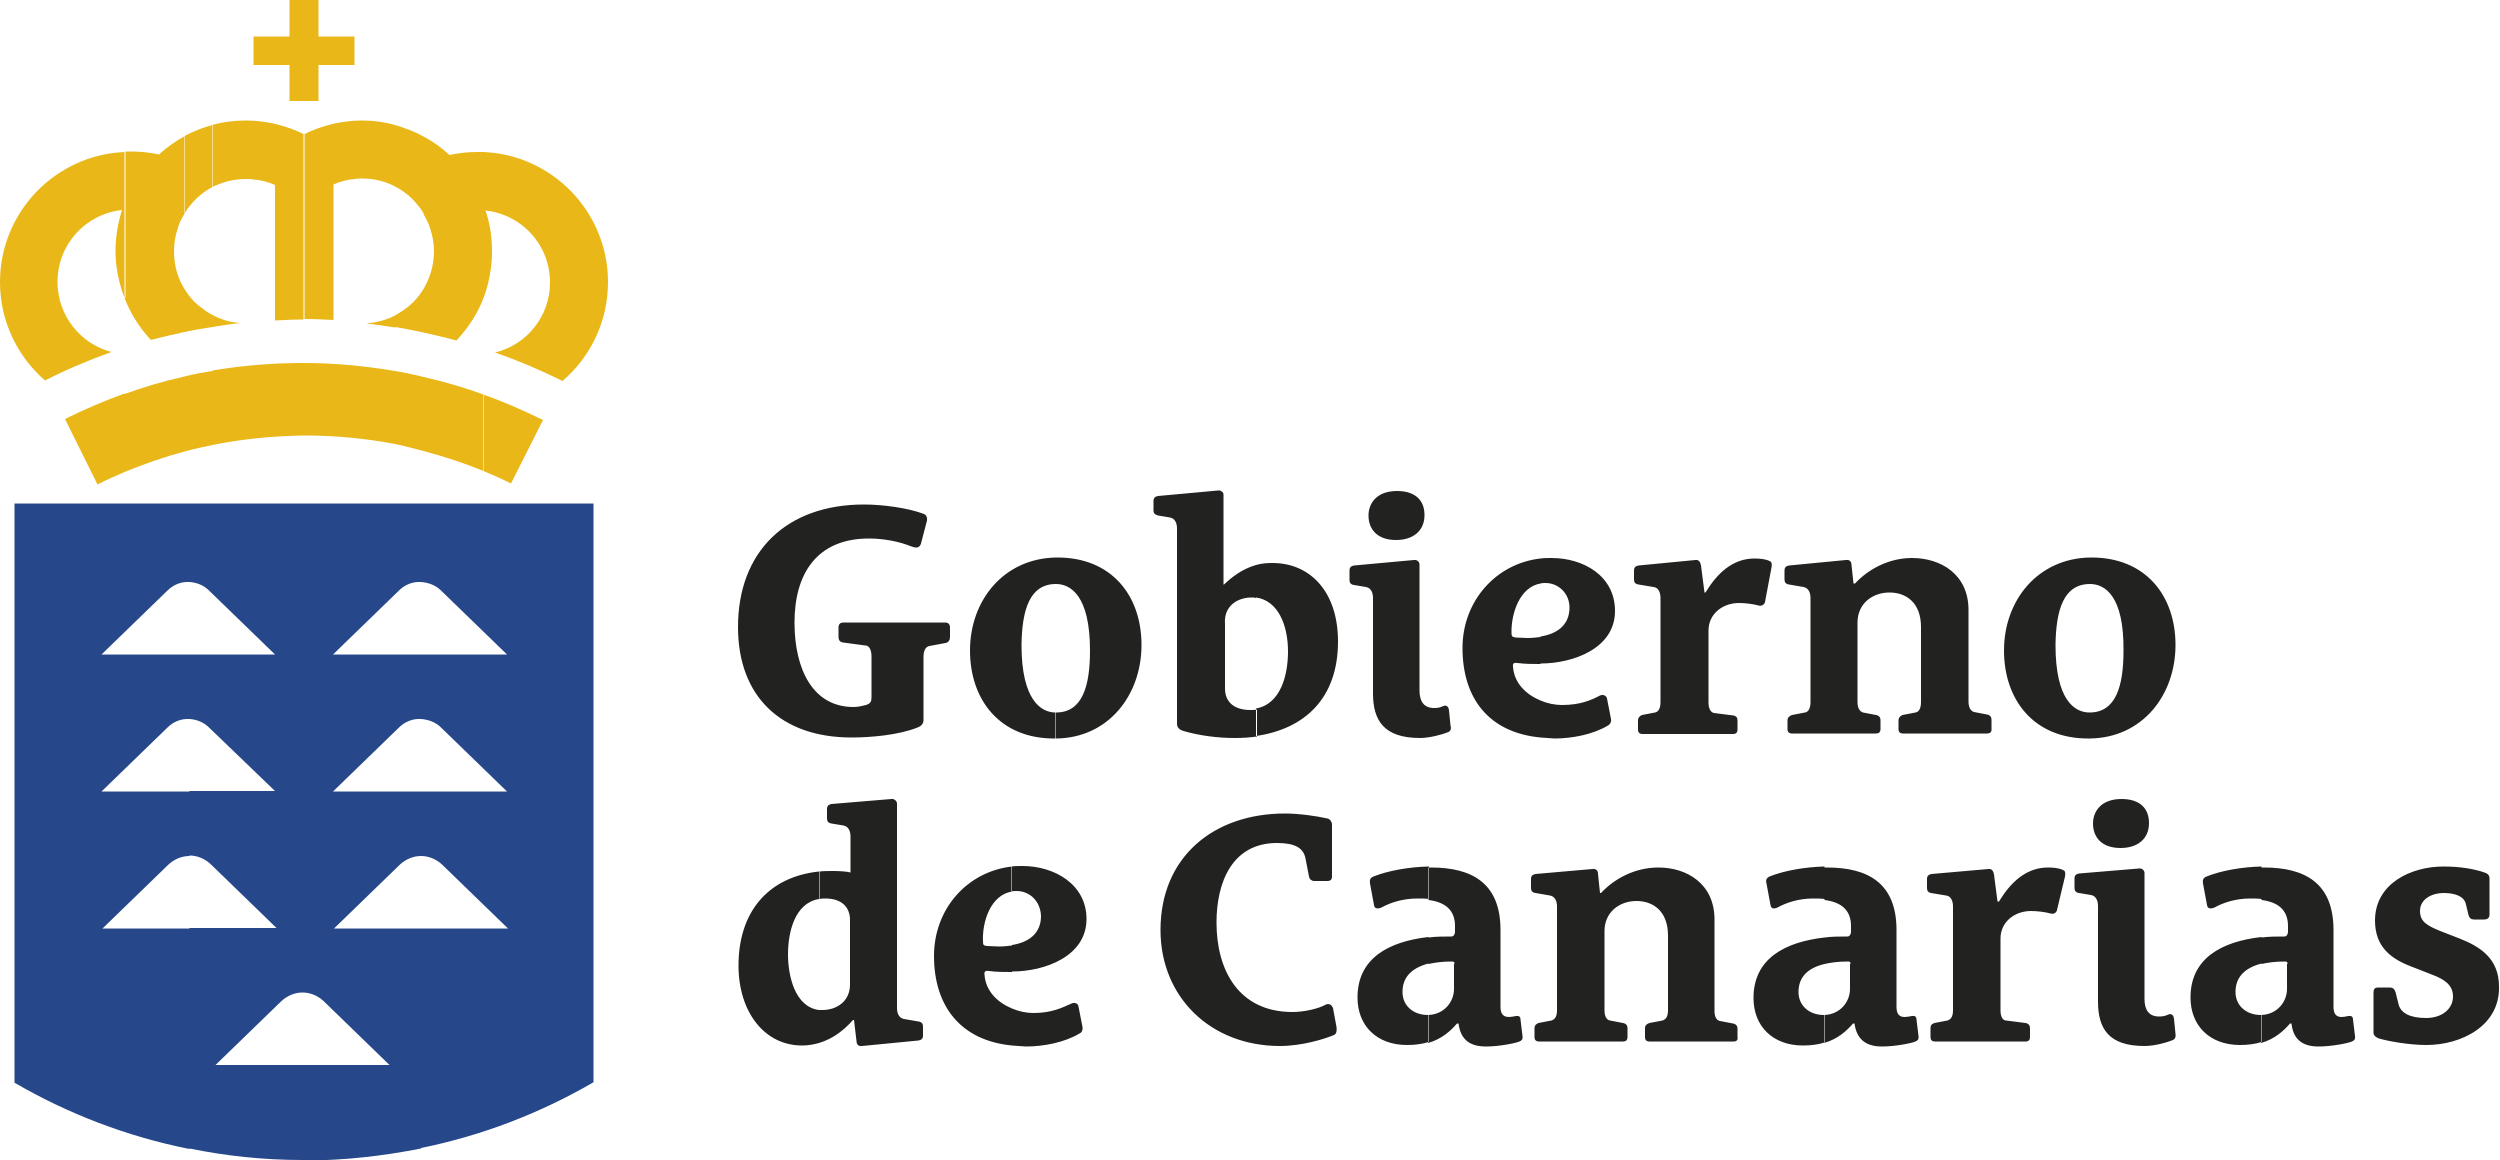
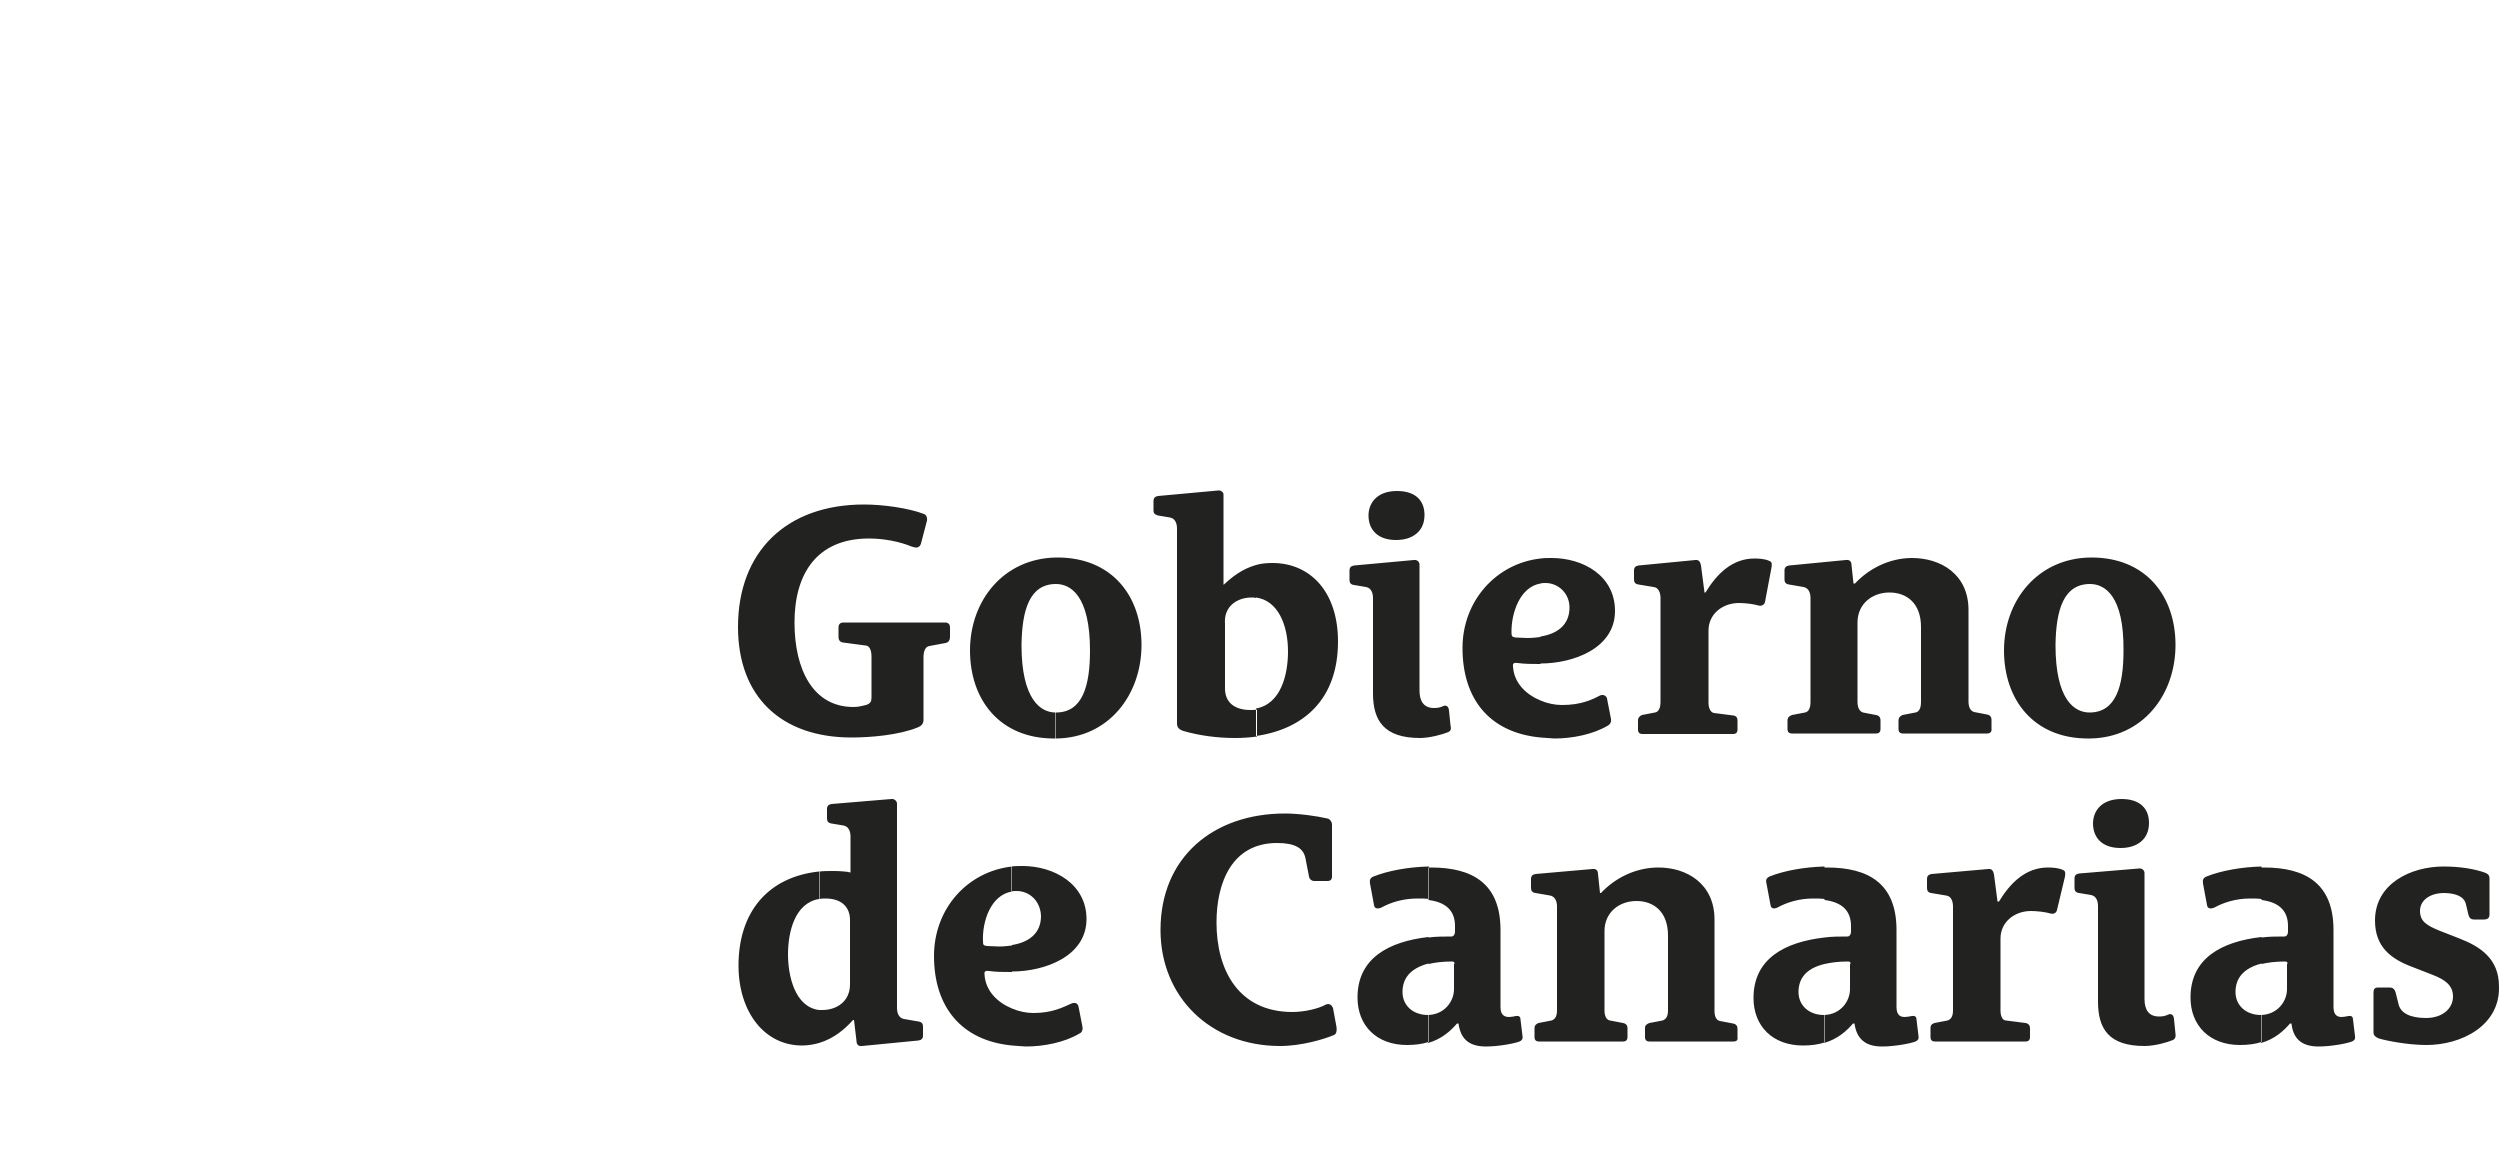
<svg xmlns="http://www.w3.org/2000/svg" id="Layer_1" x="0px" y="0px" viewBox="0 0 500 232" style="enable-background:new 0 0 500 232;" xml:space="preserve">
  <style type="text/css">	.st0{fill-rule:evenodd;clip-rule:evenodd;fill:#222221;}	.st1{fill-rule:evenodd;clip-rule:evenodd;fill:#26478A;}	.st2{fill-rule:evenodd;clip-rule:evenodd;fill:#E9B818;}</style>
  <g>
    <path class="st0" d="M189.1,128.6l-3.2,0.6c-0.7,0.1-1.2,0.8-1.2,2.2v12.6c0,0.7-0.4,1.2-1.2,1.5c-3.7,1.5-9.3,2-13.2,2  c-14,0-22.7-8.1-22.7-22.1c0-15.1,9.7-24.5,25.2-24.5c3.8,0,8.9,0.7,12,1.9c0.5,0.2,0.7,0.8,0.6,1.3l-1.2,4.6  c-0.3,1-1.1,0.9-1.9,0.6c-2.4-1-5.6-1.6-8.5-1.6c-10.4,0-14.9,7-14.9,16.8c0,9.4,3.7,16.9,11.8,16.9c0.9,0,1.7-0.2,2.5-0.4  c0.9-0.3,1.1-0.7,1.1-1.5v-8.2c0-1.4-0.5-2.2-1.2-2.2l-4.5-0.6c-0.7-0.1-0.9-0.6-0.9-1.1v-1.9c0-0.7,0.4-1,1-1H189c0.6,0,1,0.3,1,1  v1.9C190,128,189.7,128.5,189.1,128.6L189.1,128.6z M418,116.8L418,116.8L418,116.8l0-5.3l0.3,0c10.8,0,16.8,7.6,16.8,17.5  c0,10-6.6,18.6-17.2,18.7v-5.2h0c5.3,0,6.8-5.3,6.8-12.4C424.8,119.2,421,116.8,418,116.8L418,116.8z M418,116.8L418,116.8v-5.3  c-10.5,0.2-17.2,8.6-17.2,18.6c0,9.9,6,17.6,16.8,17.6l0.3,0v-5.2c-3,0-6.8-2.5-6.8-13.5C411.2,122,412.7,116.8,418,116.8  L418,116.8z M397.4,146.7L397.4,146.7h-16.8c-0.6,0-0.9-0.3-0.9-0.9V144c0-0.4,0.3-0.8,0.8-1l2.6-0.5c0.6-0.1,1.1-0.7,1.1-2.1v-15  c0-4.8-2.9-6.9-6.3-6.9c-3.5,0-6.4,2.3-6.4,6v15.9c0,1.3,0.5,1.9,1.1,2.1l2.6,0.5c0.6,0.1,0.9,0.5,0.9,1v1.8c0,0.6-0.3,0.9-0.9,0.9  h-16.8c-0.6,0-0.9-0.3-0.9-0.9V144c0-0.4,0.3-0.8,0.9-1l2.6-0.5c0.6-0.1,1.1-0.7,1.1-2.1v-20.8c0-0.9-0.3-2-1.4-2.2l-2.9-0.5  c-0.7-0.1-0.9-0.5-0.9-1v-1.8c0-0.6,0.3-0.9,0.9-1l11.4-1.1c0.7-0.1,1.1,0.3,1.1,1l0.4,3.7h0.3c2.7-2.9,6.8-5.1,11.4-5.1  c5.7,0,11.3,3.2,11.3,10.4v18.3c0,1.3,0.5,1.9,1.1,2.1l2.6,0.5c0.6,0.1,0.9,0.5,0.9,1v1.8C398.4,146.4,398,146.7,397.4,146.7  L397.4,146.7z M353,120.4L353,120.4c-0.1,0.5-0.7,0.9-1.3,0.7c-1-0.3-2.7-0.5-3.9-0.5c-3.3,0-6.1,2.2-6.1,5.5v14.4  c0,1.3,0.5,2,1.1,2.1l3.9,0.5c0.6,0.1,0.8,0.5,0.8,1v1.8c0,0.6-0.3,0.9-0.9,0.9h-18.1c-0.6,0-0.9-0.3-0.9-0.9V144  c0-0.4,0.3-0.8,0.8-1l2.6-0.5c0.6-0.1,1.1-0.7,1.1-2.1v-20.8c0-0.9-0.3-2.1-1.4-2.2l-3-0.5c-0.7-0.1-0.9-0.5-0.9-1v-1.8  c0-0.6,0.3-0.9,0.9-1l11.4-1.1c0.7-0.1,1,0.5,1.1,1.1l0.7,5.4h0.2c2.3-3.8,5.4-6.8,9.8-6.8c1,0,2.2,0.1,3,0.5  c0.5,0.2,0.5,0.6,0.4,1.3L353,120.4L353,120.4z M309.1,116.6L309.1,116.6c-0.3,0-0.7,0-1,0.1v-5c0.7-0.1,1.4-0.1,2.2-0.1  c6.3,0,12.7,3.5,12.7,10.6c0,7.5-8.4,10.5-14.9,10.5v-5.4c3.2-0.5,5.8-2.2,5.8-5.8C313.9,118.7,311.7,116.6,309.1,116.6  L309.1,116.6z M308.1,147.5L308.1,147.5v-7.4c1.4,0.6,2.9,0.9,4.3,0.9c3.7,0,5.9-1,7.6-1.9c0.7-0.3,1.3,0.1,1.4,0.6l0.8,4.1  c0.1,0.5-0.1,1-0.6,1.3c-3,1.8-7.2,2.6-10.7,2.6C309.9,147.6,309,147.6,308.1,147.5L308.1,147.5z M308.1,116.7L308.1,116.7v-5  c-8.9,1-15.6,8.5-15.6,17.9c0,10,5.2,16.9,15.6,17.9v-7.4c-2.9-1.2-5.3-3.5-5.5-6.8c-0.1-0.7,0.3-0.8,0.9-0.7  c1.5,0.2,3,0.2,4.4,0.2l0.2,0v-5.4c-0.8,0.1-1.7,0.2-2.6,0.2c-0.8,0-1.7-0.1-2.4-0.1c-0.6-0.1-0.8-0.2-0.8-0.9  C302.2,122.8,303.9,117.4,308.1,116.7L308.1,116.7z M279.2,108L279.2,108c-3.8,0-5.5-2.2-5.5-4.9c0-2.4,1.6-4.9,5.7-4.9  c3.8,0,5.5,2,5.5,4.8C284.9,106.2,282.6,108,279.2,108L279.2,108z M289.7,146.4L289.7,146.4c-1.2,0.5-3.8,1.2-5.7,1.2  c-7.2,0-9.4-3.5-9.4-8.9v-19.1c0-0.9-0.3-2-1.4-2.2l-2.4-0.4c-0.7-0.1-0.9-0.5-0.9-1v-1.9c0-0.6,0.3-0.9,0.9-1l12-1.1  c0.5-0.1,1.1,0.3,1.1,0.9v25.2c0,2.2,0.9,3.5,2.9,3.5c0.8,0,1.2-0.1,1.9-0.4c0.1-0.1,1-0.3,1.1,0.9l0.3,3  C290.3,145.8,290.1,146.2,289.7,146.4L289.7,146.4z M251.2,141.7L251.2,141.7c5-0.9,6.4-6.8,6.4-11.4c0-5.3-2-10.2-6.4-10.8V113  c1-0.3,2.1-0.4,3.3-0.4c7.5,0,13.1,5.7,13.1,15.7c0,11.4-6.7,17.5-16.4,18.9V141.7L251.2,141.7z M250.3,119.5L250.3,119.5  c0.3,0,0.6,0,0.9,0.1V113c-2.8,0.8-4.8,2.4-6.4,3.9h-0.1V98.9c0-0.5-0.6-0.9-1.1-0.8l-12,1.1c-0.6,0.1-0.9,0.4-0.9,1v1.9  c0,0.5,0.2,0.8,0.9,1l2.4,0.4c1.1,0.2,1.4,1.3,1.4,2.2v39c0,0.8,0.4,1.2,1.3,1.5c3.1,0.9,6.7,1.4,10.3,1.4c1.5,0,3-0.1,4.4-0.3  v-5.4c-0.4,0.1-0.9,0.1-1.3,0.1c-3.4,0-5.1-1.7-5.1-4.3v-12.9C244.7,121.3,247.4,119.5,250.3,119.5L250.3,119.5z M211.2,142.5  L211.2,142.5c5.3,0,6.8-5.3,6.8-12.4c0-11-3.9-13.3-6.8-13.3v-5.3l0.3,0c10.8,0,16.8,7.6,16.8,17.5c0,10-6.6,18.6-17.1,18.7V142.5  L211.2,142.5z M211.2,116.8L211.2,116.8v-5.3c-10.5,0.2-17.2,8.6-17.2,18.6c0,9.9,6,17.6,16.8,17.6l0.3,0v-5.2  c-2.9,0-6.8-2.5-6.8-13.5C204.4,122,205.9,116.8,211.2,116.8z" />
    <path class="st0" d="M170,184c0-2.6-1.7-4.3-4.9-4.3c-0.4,0-0.8,0-1.2,0.1v-5.5c0.9-0.1,1.8-0.1,2.8-0.1c1.1,0,2.8,0.1,3.4,0.3  v-7.2c0-0.9-0.3-2-1.4-2.2l-2.4-0.4c-0.7-0.1-0.9-0.5-0.9-1v-1.9c0-0.6,0.3-0.9,0.9-1l12-1c0.5-0.1,1.1,0.4,1.1,0.9v40.9  c0,0.9,0.3,2,1.4,2.2l2.9,0.5c0.7,0.1,0.9,0.5,0.9,1v1.8c0,0.6-0.3,0.9-0.9,1l-11.3,1.1c-0.7,0.1-1.1-0.3-1.1-1l-0.5-4.2h-0.2  c-1.6,1.8-3.8,3.7-6.8,4.6V202c0.2,0,0.5,0,0.7,0c2.8,0,5.5-1.7,5.5-5.1V184L170,184z M485.3,209L485.3,209c-3.6,0-7.8-0.8-9.5-1.3  c-0.5-0.2-1.1-0.5-1.1-1.2v-8c0-0.6,0.2-1,0.9-1h2.4c0.5,0,0.9,0.3,1.1,0.9l0.6,2.4c0.4,1.8,2.3,2.8,5.5,2.8c3.3,0,5.4-1.9,5.4-4.3  c0-2.3-1.7-3.4-4-4.3l-4.1-1.6c-4.3-1.6-7.5-4-7.5-9.3c0-7.4,7.2-10.8,13.7-10.8c3.4,0,6.2,0.5,8.2,1.2c0.5,0.2,1,0.4,1,1.2v7.2  c0,0.6-0.3,1-1.1,1h-2c-0.5,0-0.9-0.2-1.1-0.9l-0.5-2.1c-0.3-1.5-1.9-2.3-4.5-2.3c-2.3,0-4.7,1.2-4.7,3.6c0,2.1,1.4,2.9,3.8,3.9  l4.1,1.6c4.1,1.6,7.9,4,7.9,9.6C500,205.2,492.2,209,485.3,209L485.3,209z M457.5,192.8L457.5,192.8c0-0.4-0.1-0.5-0.5-0.5  c-1.9,0-3.4,0.2-4.7,0.5v-5.3c1.5-0.2,3-0.2,4.6-0.2c0.5,0,0.7-0.6,0.7-0.9v-1.2c0-3.3-2.1-4.8-5.3-5.2v-6.5h0.5  c8.3,0,13.9,3.2,13.9,12.5v15.4c0,1.3,0.5,2,1.6,2c0.3,0,1-0.1,1.4-0.2c0.5-0.1,0.9,0.1,0.9,0.7l0.4,3.3c0.1,0.7-0.2,0.9-0.6,1.1  c-1,0.4-4.2,1-6.7,1c-3.5,0-5.1-1.7-5.4-4.6h-0.3c-1.2,1.4-3,3.1-5.8,3.9V203c3.3-0.1,5.2-2.7,5.2-5.2V192.8L457.5,192.8z   M452.3,192.7L452.3,192.7v-5.3c-7.9,0.9-14.2,4.2-14.2,12.1c0,5.6,3.8,9.5,9.9,9.5c1.6,0,3.1-0.2,4.3-0.6V203l-0.1,0  c-3,0-5.1-1.9-5.1-4.6C447.1,195.8,448.5,193.7,452.3,192.7L452.3,192.7z M452.3,173.3L452.3,173.3c-3.9,0.1-8,0.8-11,2  c-0.7,0.3-0.8,0.7-0.7,1.4l0.8,4.3c0.1,0.8,0.8,0.8,1.5,0.5c1.8-1,4.3-1.8,7.1-1.8c0.8,0,1.6,0,2.3,0.1V173.3L452.3,173.3z   M424.1,169.6L424.1,169.6c-3.8,0-5.5-2.2-5.5-4.9c0-2.4,1.6-4.9,5.7-4.9c3.8,0,5.5,2,5.5,4.8C429.8,167.8,427.5,169.6,424.1,169.6  L424.1,169.6z M434.6,208L434.6,208c-1.2,0.5-3.7,1.2-5.7,1.2c-7.2,0-9.3-3.5-9.3-8.9v-19.1c0-0.9-0.3-2-1.4-2.2l-2.4-0.4  c-0.7-0.1-0.9-0.5-0.9-1v-1.9c0-0.6,0.3-0.9,0.9-1l12-1c0.5-0.1,1.1,0.3,1.1,0.9v25.2c0,2.2,0.9,3.5,2.9,3.5c0.8,0,1.2-0.1,1.9-0.4  c0.1-0.1,1-0.3,1.1,0.9l0.3,3C435.2,207.4,435,207.8,434.6,208L434.6,208z M411.4,182L411.4,182c-0.1,0.5-0.6,0.9-1.3,0.7  c-1-0.3-2.7-0.5-3.9-0.5c-3.3,0-6.1,2.2-6.1,5.5v14.4c0,1.3,0.5,2,1.1,2l3.9,0.5c0.6,0.1,0.9,0.5,0.9,1v1.8c0,0.6-0.3,0.9-0.9,0.9  H387c-0.6,0-0.9-0.3-0.9-0.9v-1.8c0-0.5,0.2-0.8,0.8-1l2.6-0.5c0.6-0.2,1.1-0.7,1.1-2v-20.8c0-0.9-0.3-2.1-1.4-2.2l-3-0.5  c-0.6-0.1-0.8-0.5-0.8-1v-1.8c0-0.6,0.3-0.9,0.9-1l11.4-1c0.7-0.1,1,0.5,1.1,1.1l0.7,5.4h0.3c2.3-3.8,5.4-6.8,9.8-6.8  c1,0,2.2,0.1,3,0.5c0.5,0.2,0.5,0.6,0.4,1.3L411.4,182L411.4,182z M370.1,192.8L370.1,192.8c0-0.4-0.1-0.5-0.5-0.5  c-1.9,0-3.4,0.2-4.7,0.5v-5.3c1.5-0.2,3-0.2,4.6-0.2c0.5,0,0.7-0.6,0.7-0.9v-1.2c0-3.3-2.1-4.8-5.3-5.2v-6.5h0.5  c8.3,0,13.9,3.2,13.9,12.5v15.4c0,1.3,0.5,2,1.6,2c0.4,0,1-0.1,1.5-0.2c0.5-0.1,0.9,0.1,0.9,0.7l0.4,3.3c0.1,0.7-0.2,0.9-0.6,1.1  c-1,0.4-4.2,1-6.7,1c-3.5,0-5.1-1.7-5.5-4.6h-0.3c-1.2,1.4-3,3.1-5.8,3.9V203c3.3-0.1,5.2-2.7,5.2-5.2V192.8L370.1,192.8z   M364.9,192.8L364.9,192.8v-5.3c-7.9,0.9-14.2,4.2-14.2,12.1c0,5.6,3.8,9.5,9.9,9.5c1.6,0,3.1-0.2,4.3-0.6V203l-0.1,0  c-3,0-5.1-1.9-5.1-4.6C359.7,195.8,361.1,193.7,364.9,192.8L364.9,192.8z M364.9,173.3L364.9,173.3c-3.9,0.1-8,0.8-11,2  c-0.6,0.3-0.8,0.7-0.6,1.4l0.8,4.3c0.1,0.8,0.8,0.8,1.4,0.5c1.8-1,4.3-1.8,7.1-1.8c0.8,0,1.6,0,2.3,0.1V173.3L364.9,173.3z   M346.7,208.3L346.7,208.3h-16.8c-0.6,0-0.9-0.3-0.9-0.9v-1.8c0-0.5,0.3-0.8,0.9-1l2.6-0.5c0.6-0.2,1.1-0.7,1.1-2v-15  c0-4.8-2.9-6.9-6.3-6.9c-3.5,0-6.4,2.3-6.4,6v15.9c0,1.3,0.5,1.9,1.1,2l2.6,0.5c0.6,0.1,0.9,0.5,0.9,1v1.8c0,0.6-0.3,0.9-0.9,0.9  h-16.8c-0.6,0-0.9-0.3-0.9-0.9v-1.8c0-0.5,0.3-0.8,0.8-1l2.6-0.5c0.6-0.2,1.1-0.7,1.1-2v-20.8c0-0.9-0.3-2-1.4-2.2l-2.9-0.5  c-0.7-0.1-0.9-0.5-0.9-1v-1.8c0-0.6,0.3-0.9,0.9-1l11.4-1c0.7-0.1,1.1,0.3,1.1,1l0.4,3.8h0.2c2.7-2.9,6.8-5.1,11.5-5.1  c5.6,0,11.2,3.2,11.2,10.4v18.3c0,1.3,0.5,1.9,1.1,2l2.6,0.5c0.6,0.1,0.9,0.5,0.9,1v1.8C347.6,208,347.3,208.3,346.7,208.3  L346.7,208.3z M290.9,192.8L290.9,192.8c0-0.4-0.1-0.5-0.5-0.5c-1.9,0-3.4,0.2-4.7,0.5v-5.3c1.5-0.2,3-0.2,4.6-0.2  c0.5,0,0.7-0.6,0.7-0.9v-1.2c0-3.3-2.1-4.8-5.3-5.2v-6.5h0.5c8.3,0,13.9,3.2,13.9,12.5v15.4c0,1.3,0.5,2,1.7,2c0.3,0,1-0.1,1.4-0.2  c0.5-0.1,0.9,0.1,0.9,0.7l0.4,3.3c0.1,0.7-0.2,0.9-0.6,1.1c-1,0.4-4.2,1-6.7,1c-3.6,0-5.1-1.7-5.5-4.6h-0.3c-1.2,1.4-3,3.1-5.8,3.9  V203c3.3-0.1,5.2-2.7,5.2-5.2V192.8L290.9,192.8z M285.7,192.7L285.7,192.7v-5.3c-7.9,0.9-14.2,4.2-14.2,12.1  c0,5.6,3.8,9.5,9.9,9.5c1.6,0,3.1-0.2,4.3-0.6V203l-0.1,0c-3,0-5.1-1.9-5.1-4.6C280.5,195.8,281.9,193.7,285.7,192.7L285.7,192.7z   M285.7,173.3L285.7,173.3c-3.9,0.1-8,0.8-11,2c-0.7,0.3-0.8,0.7-0.7,1.4l0.8,4.3c0.1,0.8,0.8,0.8,1.5,0.5c1.8-1,4.3-1.8,7.2-1.8  c0.8,0,1.6,0,2.3,0.1V173.3L285.7,173.3z M266.8,207L266.8,207c-1.9,0.8-6.4,2.2-10.8,2.2c-13.9,0-23.9-9.8-23.9-23.2  c0-14.6,10.6-23.3,24.9-23.3c2.8,0,6.3,0.5,8.5,1c0.5,0.1,0.9,0.7,0.9,1.2v10.4c0,0.6-0.3,0.9-0.9,0.9h-2.7c-0.4,0-0.9-0.3-1-0.9  l-0.7-3.6c-0.4-2.1-2.1-3.1-5.7-3.1c-9,0-12.1,7.9-12.1,15.9c0,9.5,4.4,17.9,15.2,17.9c2.2,0,5.1-0.6,6.7-1.5  c0.7-0.3,1.2,0.2,1.4,0.7l0.7,3.8C267.4,206.1,267.3,206.8,266.8,207L266.8,207z M203.3,178.2L203.3,178.2c-0.3,0-0.7,0-1,0.1v-5  c0.7-0.1,1.4-0.1,2.2-0.1c6.3,0,12.8,3.6,12.8,10.6c0,7.5-8.4,10.5-14.9,10.5v-5.3c3.2-0.5,5.8-2.2,5.8-5.8  C208.1,180.3,206,178.2,203.3,178.2L203.3,178.2z M202.4,209.1L202.4,209.1v-7.4c1.4,0.6,2.9,0.9,4.3,0.9c3.7,0,5.8-1.1,7.6-1.9  c0.7-0.3,1.3,0,1.4,0.6l0.8,4.1c0.1,0.5-0.1,1.1-0.6,1.3c-3,1.8-7.2,2.6-10.7,2.6C204.1,209.2,203.2,209.2,202.4,209.1L202.4,209.1  z M202.4,178.3L202.4,178.3v-5c-8.9,1-15.6,8.4-15.6,17.9c0,10,5.3,16.9,15.6,17.9v-7.4c-2.9-1.2-5.3-3.5-5.5-6.8  c-0.1-0.7,0.3-0.8,0.9-0.7c1.4,0.2,3,0.2,4.4,0.2l0.2,0v-5.3c-0.8,0.1-1.7,0.2-2.6,0.2c-0.8,0-1.7-0.1-2.4-0.1  c-0.7-0.1-0.8-0.2-0.8-0.9C196.4,184.4,198.1,179,202.4,178.3L202.4,178.3z M163.8,179.8L163.8,179.8v-5.5  c-10.3,1.1-16.1,8.2-16.1,18.8c0,9.3,5.2,16,12.7,16c1.2,0,2.3-0.2,3.4-0.5V202c-4.8-0.6-6.2-6.8-6.2-11.1  C157.6,186.3,159,180.6,163.8,179.8z" />
-     <path class="st1" d="M84.2,229.6c12.3-2.5,23.9-7,34.4-13.1h0.1V100.7H84.2v15.7c1.4,0.1,2.9,0.6,4,1.7l13.2,12.8H84.2v12.9  c1.4,0.1,2.9,0.6,4,1.7l13.2,12.8H84.2v12.9c1.5,0,3,0.6,4.2,1.7l13.2,12.8H84.2V229.6L84.2,229.6z M60.5,232v-19h17.4l-13.2-12.8  c-1.2-1.1-2.7-1.7-4.2-1.7v-97.8h23.7v15.7c-1.6-0.1-3.2,0.5-4.4,1.7l-13.2,12.8h17.6v12.9c-1.6-0.1-3.2,0.5-4.4,1.7l-13.2,12.8  h17.6v12.9c-1.5,0-3,0.6-4.2,1.7l-13.2,12.8h17.4v44c-7.6,1.5-15.4,2.4-23.4,2.4L60.5,232L60.5,232L60.5,232z M37.9,229.7  L37.9,229.7c7.3,1.5,14.9,2.3,22.6,2.3v-19H43.1l13.2-12.8c1.2-1.1,2.7-1.7,4.2-1.7v-97.8H37.9v15.7c1.4,0.1,2.8,0.6,3.9,1.7  L55,130.9H37.9v12.9c1.4,0.1,2.8,0.6,3.9,1.7L55,158.2H37.9v12.9c1.5,0,3,0.6,4.2,1.7l13.2,12.8H37.9V229.7L37.9,229.7z M2.9,100.7  h35v15.7c-1.6-0.1-3.2,0.5-4.4,1.7l-13.2,12.8h17.6v12.9c-1.6-0.1-3.2,0.5-4.4,1.7l-13.2,12.8h17.6v12.9c-1.5,0-3,0.6-4.2,1.7  l-13.2,12.8h17.4v44.1c-12.5-2.5-24.2-7-34.9-13.2c0,0-0.1,0-0.1-0.1V100.7L2.9,100.7z" />
-     <path class="st2" d="M96.7,94.2c1.9,0.8,3.7,1.6,5.5,2.5l6.4-12.7c-3.9-1.9-7.9-3.7-12-5.1V94.2L96.7,94.2z M96.7,59.6V30.4  c13.8,0.6,24.9,12,24.9,26c0,7.9-3.5,15-9.1,19.8c-4.4-2.2-8.9-4.1-13.5-5.7c6.3-1.5,11-7.2,11-14c0-7.5-5.6-13.6-12.9-14.4  c0.9,2.6,1.3,5.3,1.3,8.2C98.4,53.5,97.8,56.7,96.7,59.6z M84.7,90.2c4.1,1.1,8.1,2.4,12,4V78.9c-3.9-1.4-7.9-2.6-12-3.5V90.2  L84.7,90.2z M96.7,30.4v29.2c-1.2,3.2-3.1,6-5.4,8.5c-2.2-0.6-4.4-1.1-6.6-1.6l0,0v-8.7c1.3-2.2,2.1-4.8,2.1-7.5  c0-1.7-0.3-3.2-0.8-4.7c-0.3-1-0.8-1.9-1.3-2.8V27.3c1.9,1,3.7,2.3,5.2,3.7c1.8-0.4,3.6-0.6,5.6-0.6C95.9,30.4,96.3,30.4,96.7,30.4  L96.7,30.4z M79,88.8V74.2c1.9,0.3,3.8,0.7,5.7,1.2v14.8C82.8,89.7,80.9,89.2,79,88.8L79,88.8z M79,65.4c1.9,0.3,3.8,0.7,5.7,1.1  v-8.7l0,0c-0.8,1.3-1.7,2.4-2.9,3.4C81,61.9,80,62.5,79,63.1V65.4L79,65.4z M79,37.3c2.4,1.2,4.3,3.1,5.7,5.3V27.3l0,0  c-1.8-1-3.7-1.7-5.7-2.3V37.3z M79,25v12.3c-0.3-0.1-0.5-0.3-0.8-0.4c-1.8-0.8-3.8-1.2-5.8-1.2c-0.5,0-1,0-1.4,0.1  c-1.5,0.1-3,0.5-4.3,1.1v27.1c-1.9-0.1-3.8-0.2-5.8-0.2V26.8c3.5-1.7,7.4-2.7,11.6-2.7C74.7,24.1,76.9,24.4,79,25L79,25z M79,63.1  c-1.7,0.9-3.7,1.4-5.7,1.6h0c1.9,0.2,3.8,0.5,5.7,0.8V63.1L79,63.1z M79,74.2v14.6c-5.8-1.1-11.8-1.7-18-1.7h-0.2l0,0V72.6  C67,72.6,73.1,73.2,79,74.2L79,74.2z M42.5,89c5.9-1.2,12-1.8,18.3-1.9V72.6h-0.2c-6.2,0-12.2,0.5-18.1,1.5V89L42.5,89z M42.5,65.4  V63c1.7,0.9,3.6,1.5,5.6,1.6c0,0,0,0,0,0C46.2,64.8,44.3,65.1,42.5,65.4L42.5,65.4z M42.5,37.4c0.3-0.2,0.6-0.3,0.9-0.4  c1.8-0.8,3.8-1.2,5.8-1.2c0.5,0,1,0,1.5,0.1c1.5,0.1,3,0.5,4.3,1.1v27.1c1.9-0.1,3.7-0.2,5.6-0.2h0.1V26.8l0,0  c-3.5-1.7-7.4-2.7-11.6-2.7c-2.3,0-4.6,0.3-6.7,0.9V37.4L42.5,37.4z M60.8,20.3L60.8,20.3V0h2.9v7.3h7.2V13h-7.2v7.2H60.8  L60.8,20.3z M60.8,0L60.8,0h-2.9v7.3h-7.2V13h7.2v7.2h2.9V0z M42.5,25v12.4c-2.3,1.2-4.2,3-5.6,5.3l0,0V27.2  C38.6,26.3,40.5,25.5,42.5,25L42.5,25z M42.5,63v2.4c-1.9,0.3-3.8,0.6-5.6,1l0,0v-8.6c0.8,1.3,1.7,2.4,2.8,3.3  C40.6,61.8,41.5,62.5,42.5,63L42.5,63z M42.5,74.2V89c-1.9,0.4-3.8,0.8-5.6,1.3l0,0v-15C38.7,74.8,40.6,74.5,42.5,74.2L42.5,74.2z   M24.9,94.4c3.9-1.6,7.9-3,12-4.1v-15l0,0c-4.1,0.9-8.1,2.1-12,3.5V94.4L24.9,94.4z M24.9,59.6c1.2,3.1,3,6,5.3,8.4  c2.2-0.6,4.4-1.1,6.7-1.6v-8.6c-1.4-2.2-2.1-4.8-2.1-7.6c0-1.7,0.3-3.2,0.8-4.7c0.3-1,0.8-2,1.4-2.9V27.2l0,0  c-1.9,1-3.7,2.3-5.2,3.7c-1.8-0.4-3.7-0.6-5.6-0.6c-0.4,0-0.8,0-1.1,0V59.6z M24.9,30.4v29.2c-1.1-2.9-1.8-6.1-1.8-9.4  c0-2.9,0.5-5.6,1.3-8.2c-7.3,0.8-12.9,6.9-12.9,14.4c0,6.7,4.6,12.4,10.8,14C17.8,72,13.3,73.9,9,76.1c-5.5-4.8-9-11.8-9-19.7  C0,42.4,11.1,31,24.9,30.4L24.9,30.4z M24.9,78.7v15.7c-1.8,0.8-3.7,1.6-5.4,2.5L13,83.8C16.8,81.9,20.8,80.2,24.9,78.7z" />
  </g>
</svg>